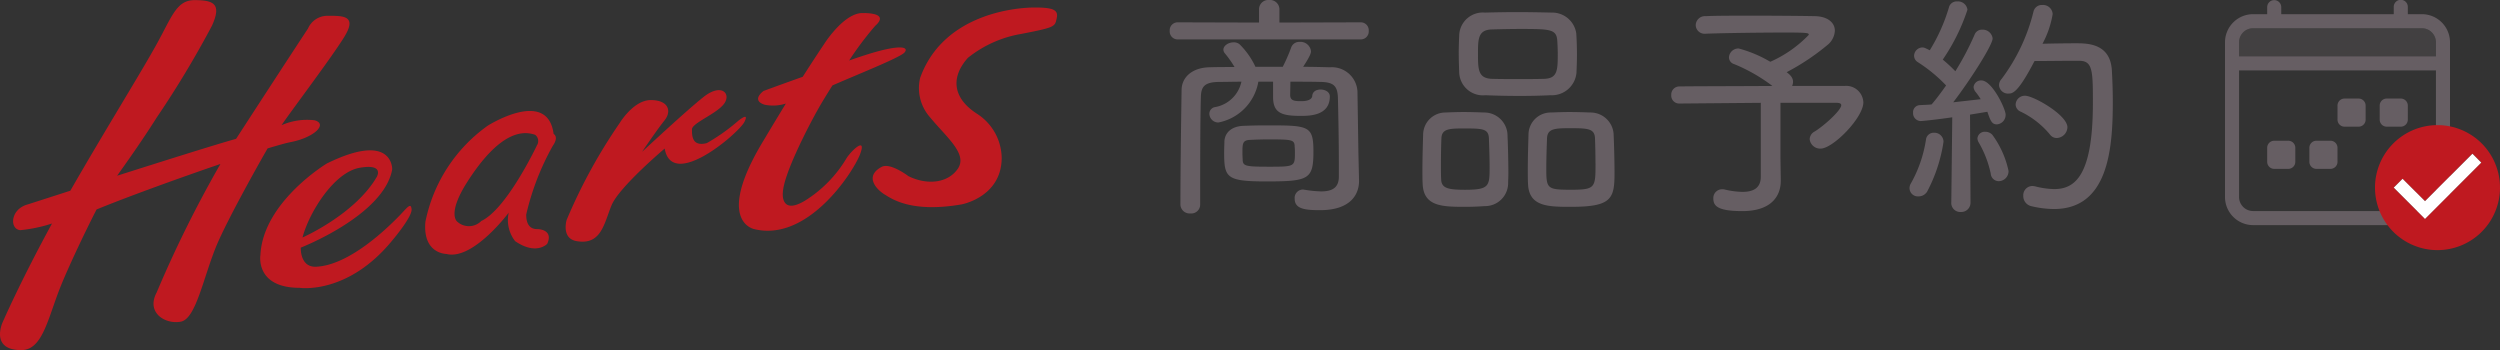
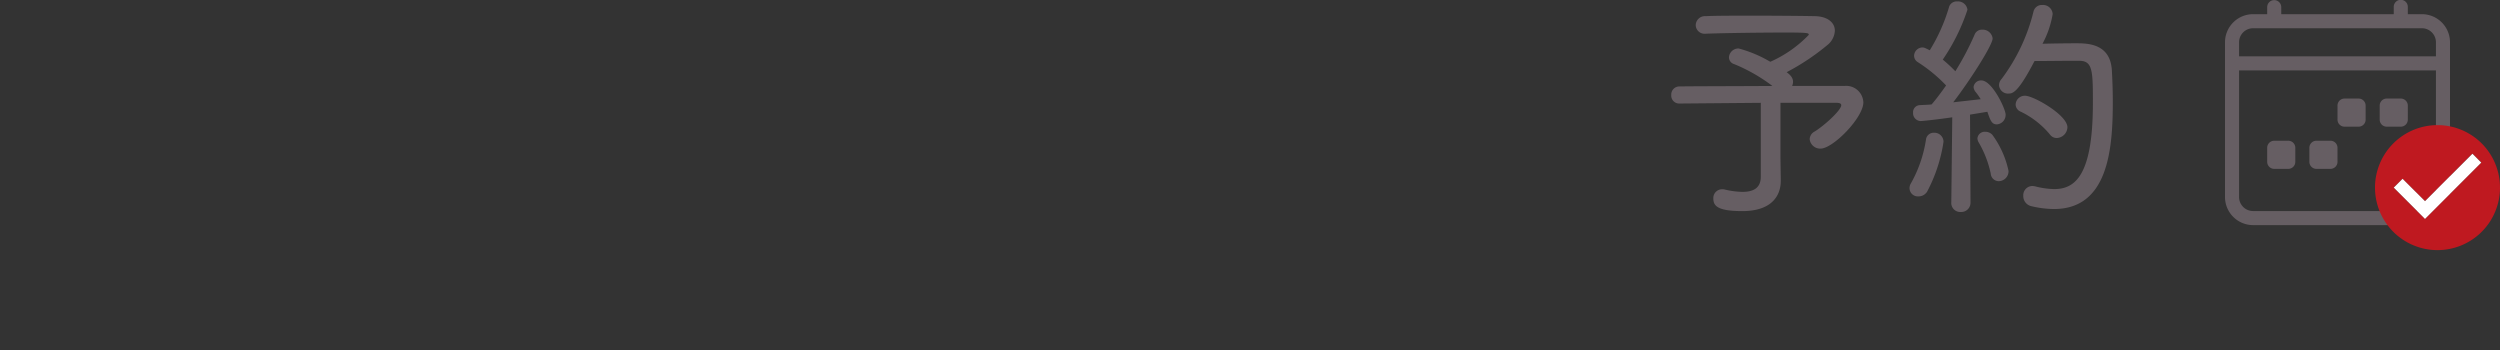
<svg xmlns="http://www.w3.org/2000/svg" width="200" height="28.009" viewBox="0 0 200 28.009">
  <rect x="0" y="0" width="200" height="28.009" fill="#333333" stroke="none" />
  <defs>
    <style>.cls-1{fill:#bf1920;}.cls-2,.cls-3,.cls-4{fill:#665e63;}.cls-3,.cls-4{fill-rule:evenodd;}.cls-3{opacity:0.3;}.cls-5{fill:#fff;}</style>
  </defs>
  <g id="レイヤー_2" data-name="レイヤー 2">
    <g id="レイヤー_1-2" data-name="レイヤー 1">
-       <path class="cls-1" d="M23.247,11.37c1.911-.37,3.006-1.461,1.911-1.749a5.081,5.081,0,0,0-2.635.395c.692-1.038,3.921-5.3,4.981-7,1.105-1.753,0-1.753-1.251-1.753a1.7,1.7,0,0,0-1.614,1.02c-1.293,1.961-4.284,6.557-5.75,8.822-1.812.511-5.849,1.788-9.52,2.953.773-1.083,1.975-2.771,3.17-4.658a78.9,78.9,0,0,0,4.416-7.339c.8-1.754.139-2.05-1.394-2.05s-1.835,1.467-3.318,4.036c-1.271,2.248-4.019,6.688-6.617,11.21-2,.646-3.418,1.1-3.418,1.1-1.384.375-1.464,1.977-.584,2.056a11.841,11.841,0,0,0,2.537-.532C1.568,22.627.166,25.884.166,25.884c-.372,1.035-.221,2.125,1.534,2.125s2.133-2.631,3.225-5.28c.729-1.762,1.929-4.27,2.8-5.972,2.339-.959,6.45-2.458,9.91-3.64a94.2,94.2,0,0,0-5.1,10.276c-.865,1.615.666,2.57,1.92,2.342,1.242-.209,1.827-3.652,2.924-6.226.79-1.833,2.768-5.437,4.027-7.636C22.25,11.622,22.893,11.436,23.247,11.37Zm8.508,6.088c-.806.807-3.8,3.744-6.441,3.879-1.335.079-1.252-1.527-1.252-1.527s6.655-2.586,7.314-6.257c0,0,.1-3.092-5.232-.473,0,0-5.1,3.073-5.311,7.315,0,0-.445,2.631,3.146,2.631,0,0,3.889.585,7.482-3.888,0,0,1.545-1.829,1.464-2.409C32.86,16.136,32.562,16.655,31.755,17.458Zm-3-4.032c2.044-.362,1.385.729,1.385.729C28.385,17.166,24.2,19,24.2,19,24.721,17.018,26.7,13.8,28.758,13.426Zm15.534-2.71c-.479-3.707-5.273-.659-5.273-.659a12.432,12.432,0,0,0-4.984,7.689c-.23,2.569,1.676,2.569,1.676,2.569,2.123.549,4.988-3.3,4.988-3.3a2.743,2.743,0,0,0,.511,2.273c1.7,1.17,2.57.218,2.57.218.445-.956-.362-1.178-.807-1.178-.429,0-.873-.214-.873-1.165a20.762,20.762,0,0,1,2.125-5.494C44.736,10.934,44.292,10.716,44.292,10.716Zm-1.319.882s-2.421,5.131-4.464,6.078a1.387,1.387,0,0,1-1.911.07s-.887-.58.806-3.221S41,10.131,42.825,10.791A.642.642,0,0,1,42.973,11.6ZM59.036,9.686a15.361,15.361,0,0,1-2.493,1.763c-1.186.3-1.186-.593-1.186-1.1S57.349,9.1,57.932,8.294s-.222-1.688-1.68-.51c-1.417,1.128-4.651,4.151-4.882,4.357.462-.688,1.335-1.944,1.8-2.52.588-.742.3-1.615-1.109-1.615-1.379,0-2.482,1.829-2.482,1.829A43.022,43.022,0,0,0,45.329,17.6s-.445,1.47.791,1.689c1.978.346,2.2-1.392,2.8-2.858s4.255-4.547,4.255-4.547c.588,3.369,5.926-1.244,6.375-2.125S59.036,9.686,59.036,9.686ZM82.78.6c-1.542,0-7.327.51-9.169,5.633A3.519,3.519,0,0,0,74.418,9.4c1.317,1.6,3.015,2.924,2.207,4.1s-2.49,1.318-3.956.589c0,0-1.448-1.108-2.14-.737-1.433.77-.362,1.837.231,2.2s2.159,1.491,6.159.8c0,0,3.216-.58,3.216-3.735A4.262,4.262,0,0,0,78.158,9.1c-2.043-1.318-2.043-3.007-.725-4.473a9.309,9.309,0,0,1,4.251-1.911c2.768-.535,2.7-.584,2.85-1.242S84.32.6,82.78.6ZM67.745,12.619a10.061,10.061,0,0,1-3.36,3.443c-1.977,1.178-1.757-.664-1.757-.664.06-1.387,1.823-4.9,2.859-6.741.27-.478.666-1.12,1.106-1.821,1.877-.831,5.435-2.232,5.774-2.644.371-.444-.355-.659-2.941.149-.412.131-.939.3-1.494.5a25.629,25.629,0,0,1,2.087-2.777c.665-.583.51-1.021-1.016-1.021s-3.086,2.5-3.086,2.5c-.51.758-1.106,1.672-1.7,2.6C62.5,6.754,61.09,7.273,61.09,7.273s-1.038.733.064,1.1a3.3,3.3,0,0,0,1.716-.091c-1.007,1.647-1.78,2.949-1.78,2.949-3.965,6.519-.743,7.1-.743,7.1,4.25,1.034,7.843-4.46,8.436-5.934C69.36,10.934,68.256,11.886,67.745,12.619Z" />
-       <path class="cls-2" d="M94.223,3.153a.636.636,0,0,1-.646-.684.636.636,0,0,1,.646-.683l6.5.019V.722A.744.744,0,0,1,101.536,0a.756.756,0,0,1,.818.722V1.805l6.5-.019a.636.636,0,0,1,.645.683.636.636,0,0,1-.645.684Zm14.5,11.285v.038c0,1.121-.722,2.337-3.116,2.337-1.216,0-2.033-.1-2.033-.913a.676.676,0,0,1,.646-.74c.057,0,.1.019.152.019a8.873,8.873,0,0,0,1.33.133c.836,0,1.406-.267,1.406-1.178V13.108c0-1.729-.039-3.989-.077-5.319-.037-.893-.322-1.216-1.386-1.235-.8-.019-1.6-.019-2.412-.019l-.02,1.064c0,.475.38.494.894.494.322,0,.836-.057.873-.418.019-.361.342-.513.665-.513.361,0,.741.19.741.551,0,1.519-1.558,1.558-2.318,1.558-1.5,0-2.222-.209-2.222-1.5V6.535h-1.178A4.019,4.019,0,0,1,97.472,9.8a.717.717,0,0,1-.723-.7.538.538,0,0,1,.456-.533,2.614,2.614,0,0,0,2.108-2.032c-.607,0-1.215.019-1.8.019-1.14.019-1.425.361-1.444,1.216-.056,2.013-.056,5.68-.056,8.605a.708.708,0,0,1-.78.7.735.735,0,0,1-.8-.7c0-2.716.056-6.667.094-9.194.02-1.026.874-1.786,2.281-1.8.645-.019,1.291-.019,1.956-.019a8.631,8.631,0,0,0-.779-1.1.456.456,0,0,1-.114-.285c0-.323.4-.589.817-.589a.713.713,0,0,1,.475.152,6.183,6.183,0,0,1,1.273,1.805h2.184a13.418,13.418,0,0,0,.665-1.52.689.689,0,0,1,.7-.475.844.844,0,0,1,.893.741c0,.133-.019.323-.627,1.254.722,0,1.425.019,2.146.038a2.049,2.049,0,0,1,2.2,1.938l.076,4.92Zm-7.409.076c-3.211,0-3.382-.3-3.382-2.318,0-.342.019-.665.019-.874.038-.76.627-1.216,1.5-1.254.532-.019,1.158-.038,1.785-.038,3.477,0,3.838,0,3.838,2.109C105.07,14.343,104.709,14.514,101.309,14.514Zm2.26-2.831c-.038-.494-.19-.532-2.09-.532-.532,0-1.063.019-1.443.038-.646.019-.646.285-.646,1.064,0,.228.019.456.019.57.038.456.247.513,2.052.513,2.089,0,2.127,0,2.127-1.1A4.481,4.481,0,0,0,103.569,11.683Z" />
-       <path class="cls-2" d="M118.771,16.489c-.5.038-1.027.057-1.558.057-1.806,0-3.325-.019-3.4-1.823-.019-.323-.019-.722-.019-1.14,0-1.007.038-2.166.057-2.831A1.785,1.785,0,0,1,115.616,9c.514-.019.988-.038,1.463-.038.57,0,1.1.019,1.653.038a1.863,1.863,0,0,1,1.862,1.672c.038.779.076,2.166.076,3.192,0,.323-.019.589-.019.817A1.844,1.844,0,0,1,118.771,16.489Zm.341-5.433c-.038-.779-.532-.779-2.09-.779-1.139,0-1.671.057-1.709.779-.019.456-.039,1.33-.039,2.09,0,.475,0,.912.02,1.2.019.721.569.836,1.919.836,1.937,0,1.956-.3,1.956-1.8C119.169,12.576,119.131,11.588,119.112,11.056Zm4.94-3.438c-.8.038-1.615.057-2.432.057q-1.425,0-2.793-.057a1.9,1.9,0,0,1-2.09-1.786c-.018-.532-.038-1.064-.038-1.577,0-.532.02-1.026.038-1.463a1.891,1.891,0,0,1,2.052-1.785c.8-.019,1.672-.038,2.584-.038.931,0,1.861.019,2.754.038A1.944,1.944,0,0,1,126.1,2.66c.037.512.056,1.139.056,1.728,0,.513-.019,1.007-.038,1.425A1.975,1.975,0,0,1,124.052,7.618Zm.569-3.325c0-.342-.018-.7-.038-1.026-.057-.931-.551-.95-2.944-.95-.779,0-1.558.019-2.3.038-1.083.039-1.1.741-1.1,1.938,0,1.292.019,1.976,1.121,2.014.665.019,1.387.019,2.09.019.722,0,1.425,0,2.089-.019C124.6,6.269,124.621,5.623,124.621,4.293ZM125.7,16.546c-1.823,0-3.382,0-3.457-1.823-.019-.323-.019-.722-.019-1.14,0-1.007.038-2.166.056-2.831A1.777,1.777,0,0,1,124.07,9c.533-.019,1.007-.038,1.482-.038.57,0,1.121.019,1.672.038a1.85,1.85,0,0,1,1.862,1.672c.038.779.076,2.166.076,3.192C129.162,15.9,128.915,16.546,125.7,16.546Zm1.938-3.476c0-.722-.019-1.539-.038-2.014-.039-.76-.551-.8-1.938-.8-1.254,0-1.861.019-1.9.8-.02.532-.058,1.577-.058,2.413,0,1.634.058,1.71,1.995,1.71S127.642,15.008,127.642,13.07Z" />
      <path class="cls-2" d="M142.463,14.418v.039c0,1.234-.76,2.431-3.077,2.431-2.014,0-2.319-.437-2.319-1.007a.7.7,0,0,1,.7-.74.848.848,0,0,1,.208.019,6.468,6.468,0,0,0,1.425.19c.989,0,1.463-.4,1.463-1.216V8.226l-6.516.057h-.019a.634.634,0,0,1-.627-.684.648.648,0,0,1,.646-.684c1.292-.019,4.483-.019,7.447-.038a13.549,13.549,0,0,0-3.059-1.748.568.568,0,0,1-.418-.551.759.759,0,0,1,.78-.7,10.132,10.132,0,0,1,2.526,1.064A9.692,9.692,0,0,0,144.7,2.792c0-.151,0-.189-1.861-.189-1.881,0-4.94.038-6.364.094h-.039a.707.707,0,0,1-.778-.683.74.74,0,0,1,.8-.722c.874-.039,2.261-.039,3.7-.039,1.957,0,4.009.019,5.016.039,1.083.019,1.614.551,1.614,1.159a1.557,1.557,0,0,1-.513,1.082,18.41,18.41,0,0,1-3.343,2.242c.417.3.512.551.512.779a.894.894,0,0,1-.075.323h4.179a1.373,1.373,0,0,1,1.52,1.311c0,1.234-2.431,3.7-3.42,3.7a.843.843,0,0,1-.874-.76.721.721,0,0,1,.4-.608c.721-.437,2.127-1.691,2.127-2.108,0-.114-.114-.19-.417-.19h-4.447V12.69Z" />
      <path class="cls-2" d="M153.483,15.71a.668.668,0,0,1-.721-.627.732.732,0,0,1,.113-.417,10.307,10.307,0,0,0,1.2-3.477.622.622,0,0,1,.646-.57.73.73,0,0,1,.761.722,12.443,12.443,0,0,1-1.312,3.99A.8.8,0,0,1,153.483,15.71Zm2.621.495.077-6.821c-1.291.19-2.394.3-2.527.3a.624.624,0,0,1-.607-.665.559.559,0,0,1,.531-.607c.267-.02.589-.02.95-.058.362-.418.76-.949,1.16-1.519a12.092,12.092,0,0,0-2.261-1.862.605.605,0,0,1-.3-.513.686.686,0,0,1,.665-.665c.133,0,.209.038.589.228A14.081,14.081,0,0,0,155.915.589a.637.637,0,0,1,.665-.475.762.762,0,0,1,.816.665,15.74,15.74,0,0,1-1.975,3.989,12.389,12.389,0,0,1,1.007.931,22.342,22.342,0,0,0,1.539-2.926.622.622,0,0,1,.607-.4.8.8,0,0,1,.836.7c0,.532-1.823,3.382-3.153,5.111l2.2-.248a5.038,5.038,0,0,0-.4-.569.7.7,0,0,1-.171-.4.593.593,0,0,1,.627-.532c.854,0,1.937,2.28,1.937,2.735a.758.758,0,0,1-.7.78c-.4,0-.514-.286-.761-1.008l-1.387.228.039,7.03a.741.741,0,0,1-.779.759.722.722,0,0,1-.761-.74Zm3.155-2.318a8.43,8.43,0,0,0-.95-2.47.713.713,0,0,1-.115-.342.581.581,0,0,1,.627-.532.753.753,0,0,1,.571.247,7.522,7.522,0,0,1,1.292,2.888.8.8,0,0,1-.78.817A.648.648,0,0,1,159.259,13.887Zm1.425-6.4a.721.721,0,0,1-.76-.665.744.744,0,0,1,.209-.513A14.865,14.865,0,0,0,162.678.931a.683.683,0,0,1,.7-.532.774.774,0,0,1,.836.722A7.642,7.642,0,0,1,163.4,3.5c.78-.019,1.843-.037,2.679-.037.932,0,2.736.018,2.869,2.146.038.665.076,1.558.076,2.545,0,3.762-.361,8.568-4.711,8.568a7.952,7.952,0,0,1-1.805-.228.825.825,0,0,1-.646-.836.737.737,0,0,1,.741-.778,1.308,1.308,0,0,1,.247.038,6.491,6.491,0,0,0,1.482.209c1.69,0,3.1-1.1,3.1-6.9,0-2.584-.02-3.363-1.1-3.363h-.589c-.892,0-2.128.019-2.982.019C161.443,7.428,161.006,7.485,160.684,7.485Zm3.305,3.267a6.929,6.929,0,0,0-2.337-1.823.631.631,0,0,1-.4-.571.728.728,0,0,1,.76-.7c.665,0,3.382,1.538,3.382,2.526a.89.89,0,0,1-.855.855A.667.667,0,0,1,163.989,10.752Z" />
-       <path class="cls-3" d="M180.25,2.259a1.125,1.125,0,0,0-1.125,1.125V4.509h15.75V3.384a1.125,1.125,0,0,0-1.125-1.125Z" />
      <path class="cls-4" d="M181.938.009a.563.563,0,0,1,.562.563v.562h9V.572a.563.563,0,1,1,1.125,0v.562h1.125A2.25,2.25,0,0,1,196,3.384V15.759a2.25,2.25,0,0,1-2.25,2.25h-13.5a2.25,2.25,0,0,1-2.25-2.25V3.384a2.25,2.25,0,0,1,2.25-2.25h1.125V.572A.563.563,0,0,1,181.938.009Zm-1.688,2.25a1.125,1.125,0,0,0-1.125,1.125V4.509h15.75V3.384a1.125,1.125,0,0,0-1.125-1.125Zm14.625,3.375h-15.75V15.759a1.125,1.125,0,0,0,1.125,1.125h13.5a1.125,1.125,0,0,0,1.125-1.125Z" />
      <path class="cls-2" d="M190.375,8.447a.563.563,0,0,1,.563-.563h1.125a.563.563,0,0,1,.562.563V9.572a.562.562,0,0,1-.562.562h-1.125a.563.563,0,0,1-.563-.562Zm-3.375,0a.563.563,0,0,1,.563-.563h1.125a.563.563,0,0,1,.562.563V9.572a.562.562,0,0,1-.562.562h-1.125A.563.563,0,0,1,187,9.572Zm-2.25,3.375a.563.563,0,0,1,.563-.563h1.125a.563.563,0,0,1,.562.563v1.125a.562.562,0,0,1-.562.562h-1.125a.563.563,0,0,1-.563-.562Zm-3.375,0a.563.563,0,0,1,.563-.563h1.125a.563.563,0,0,1,.562.563v1.125a.562.562,0,0,1-.562.562h-1.125a.563.563,0,0,1-.563-.562Z" />
      <path class="cls-1" d="M195,10.009a5,5,0,1,0,5,5A5,5,0,0,0,195,10.009Zm-1,7.5-2.5-2.5.705-.7L194,16.094l3.795-3.8.705.71Z" />
      <polygon class="cls-5" points="194 17.509 191.5 15.009 192.205 14.304 194 16.094 197.795 12.299 198.5 13.009 194 17.509" />
    </g>
  </g>
</svg>